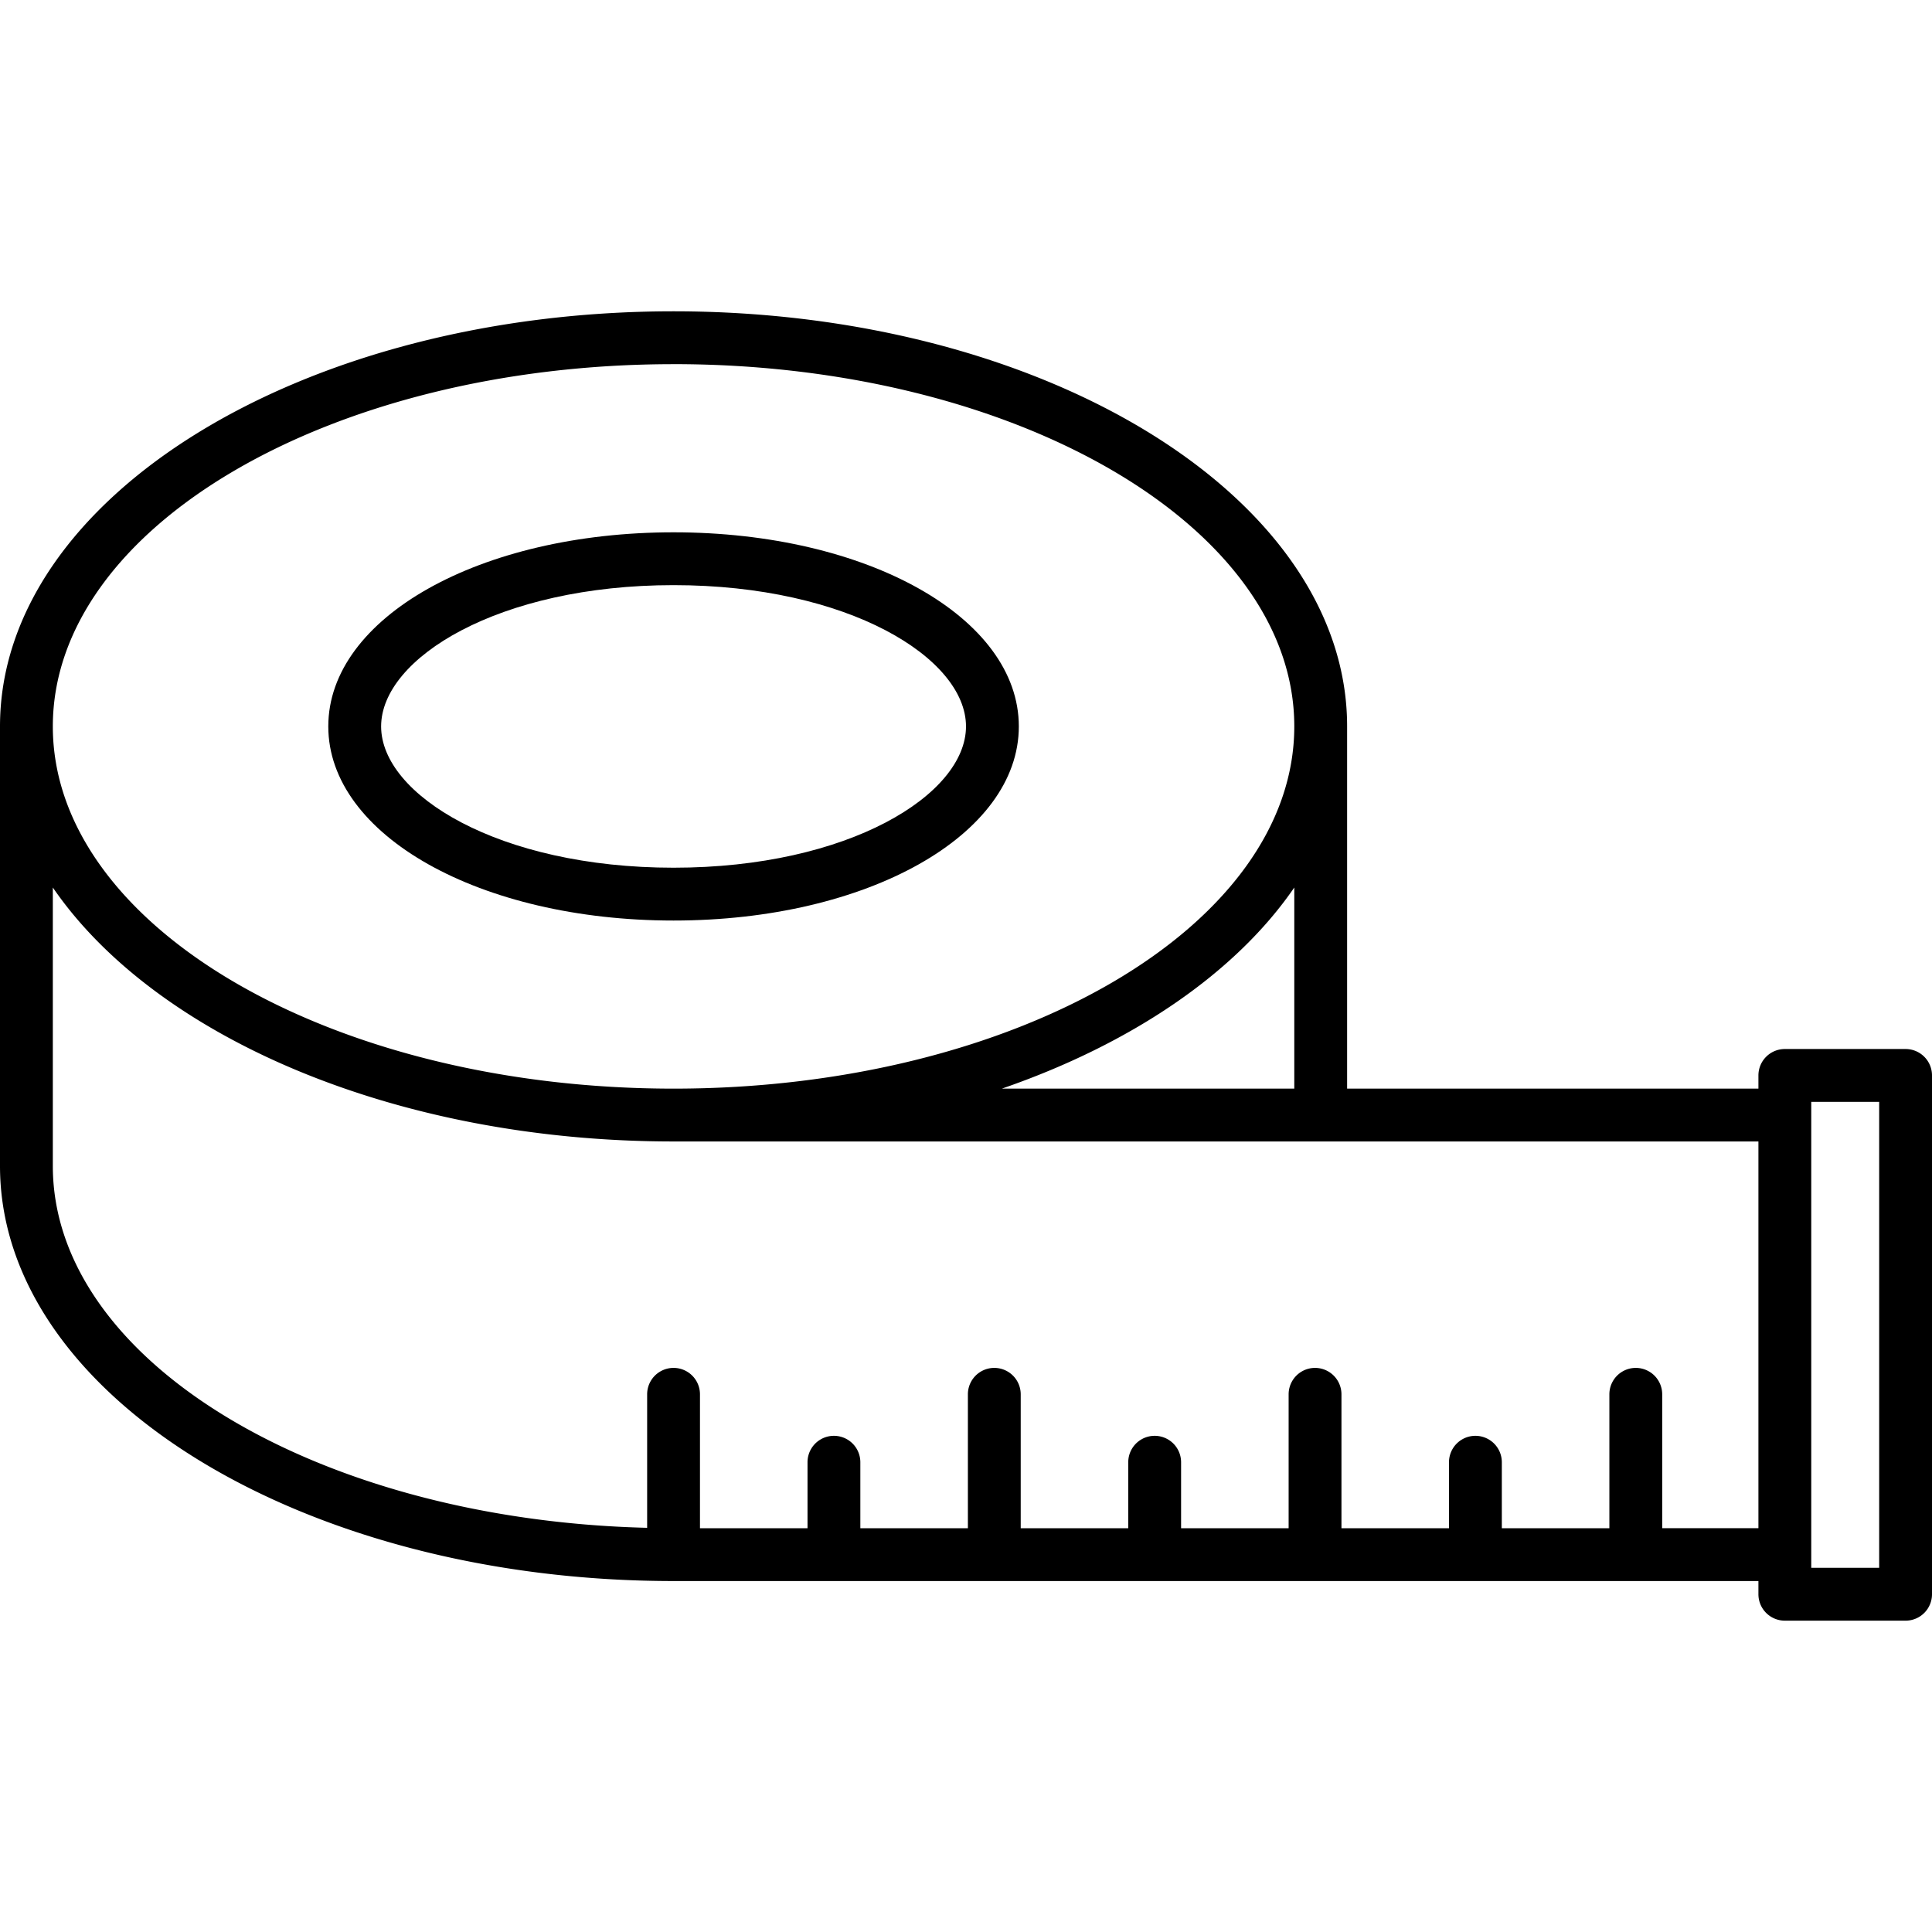
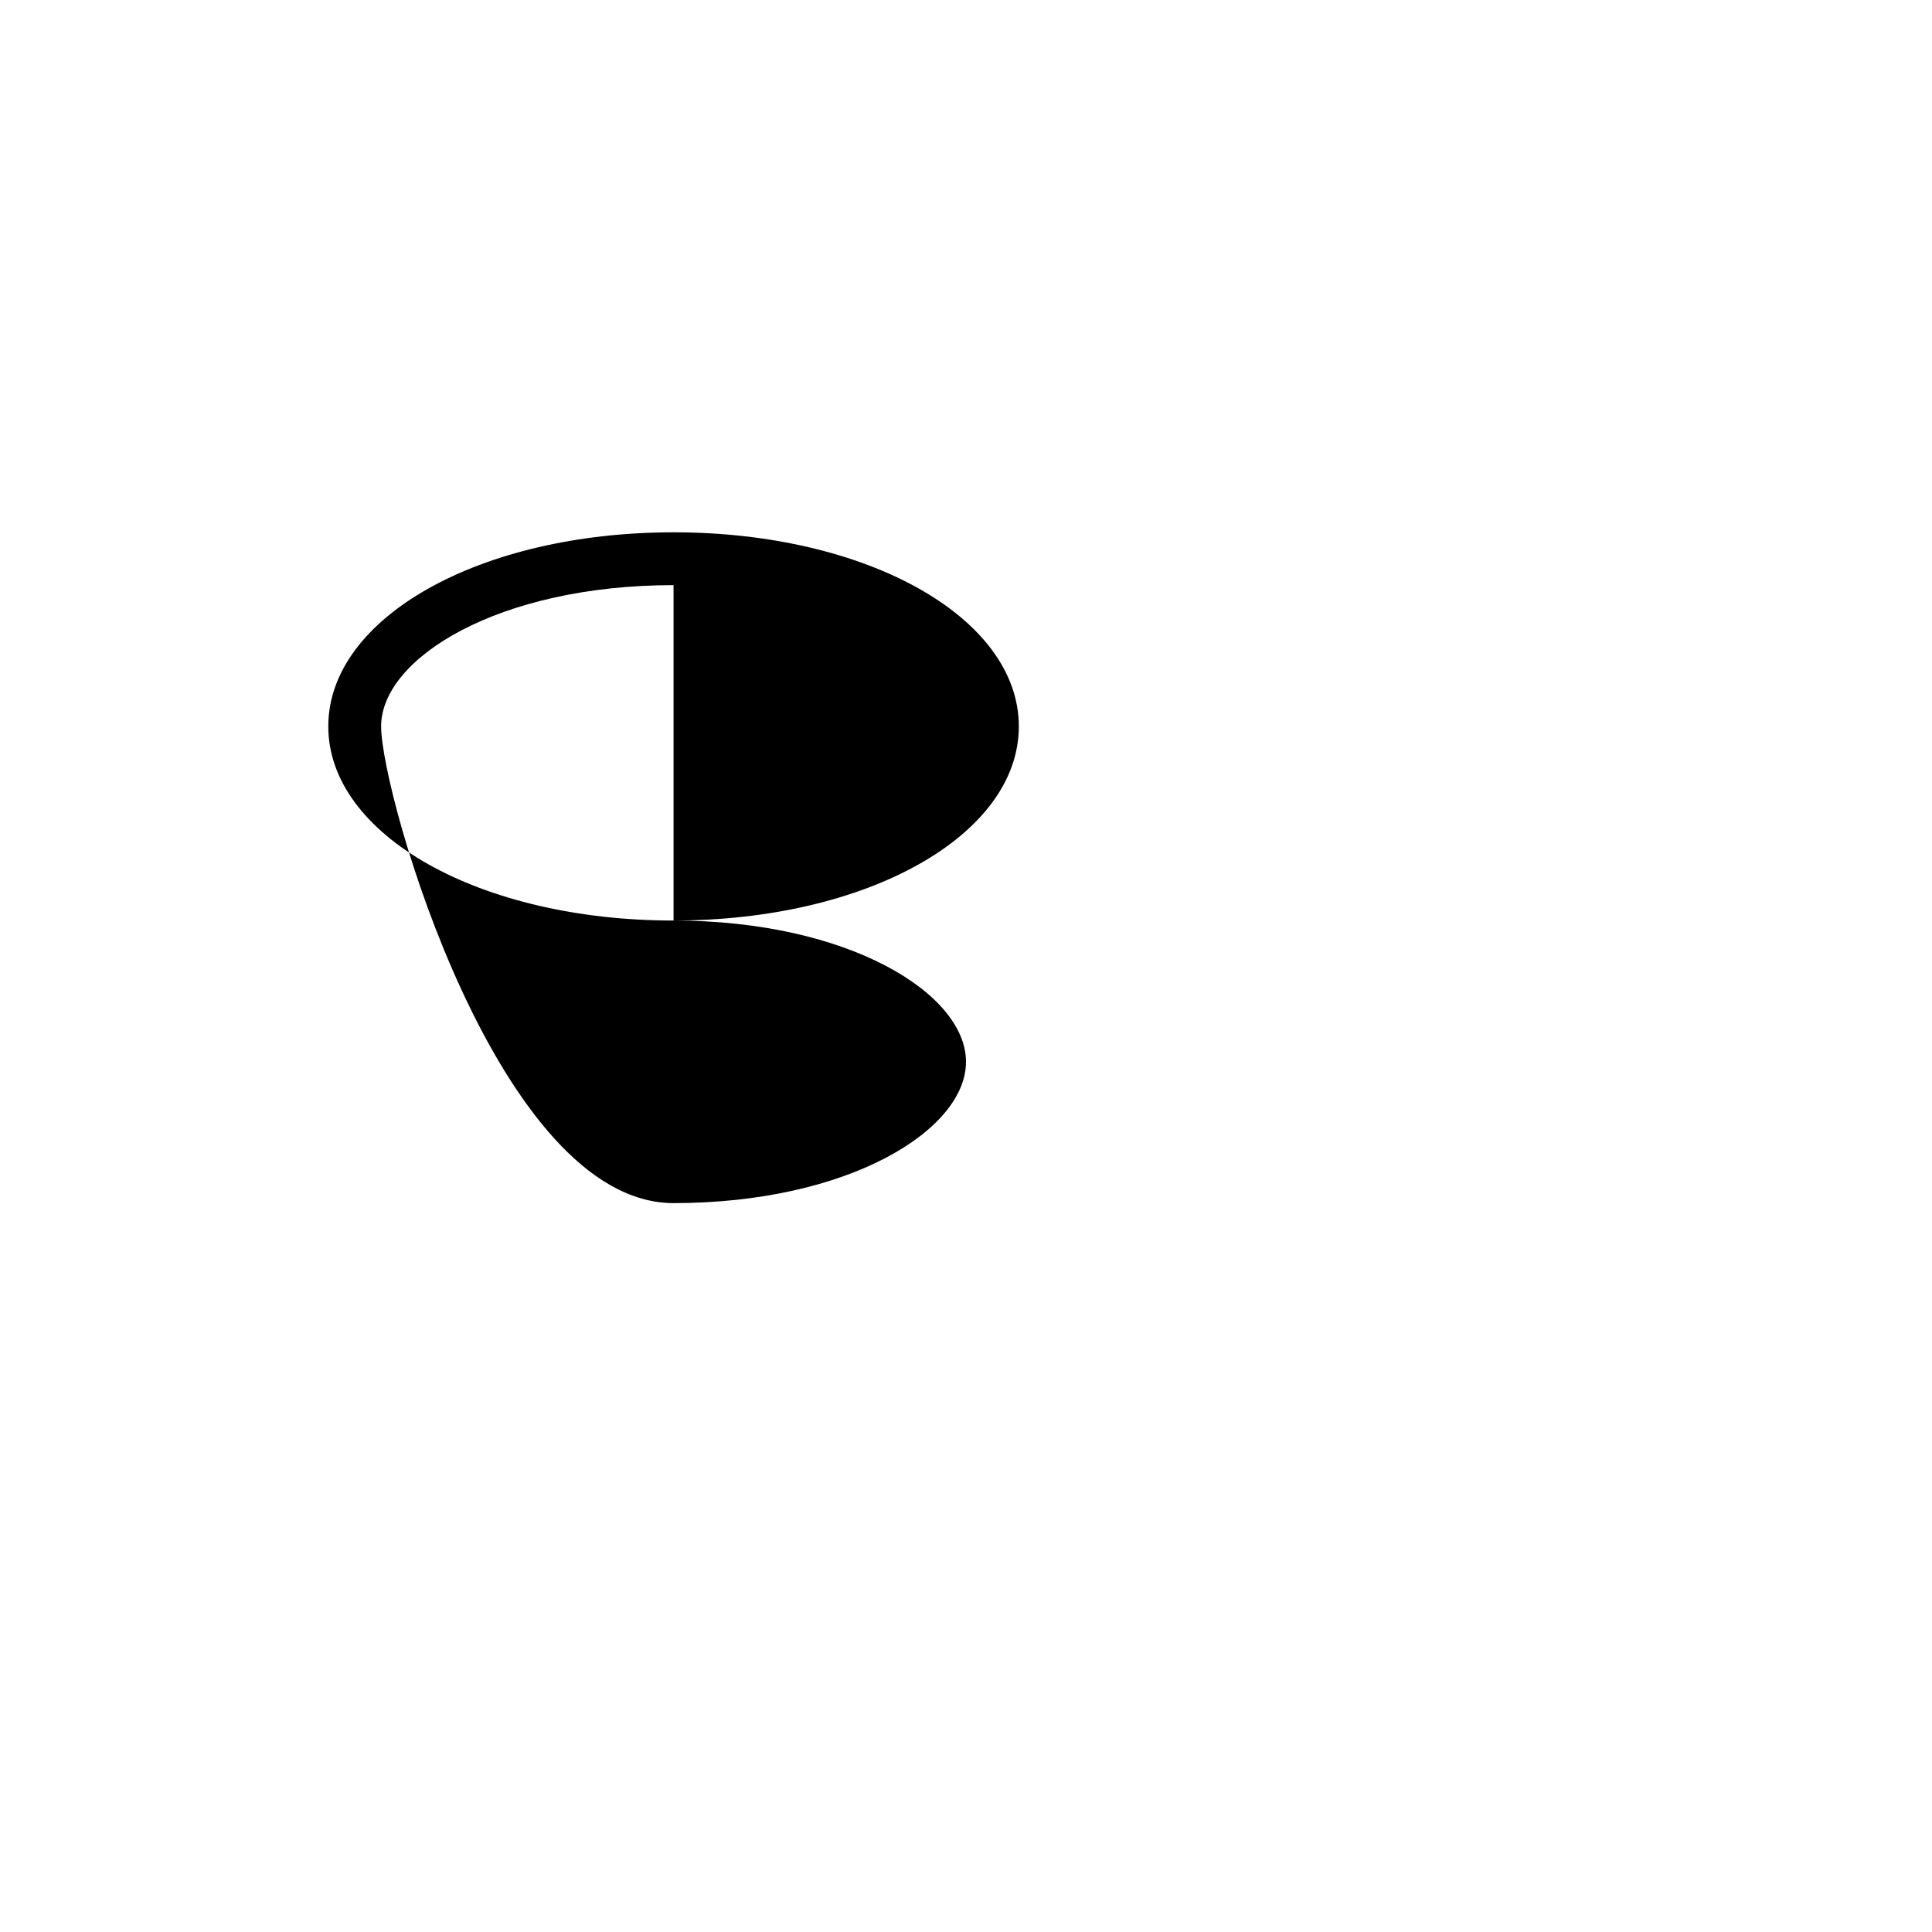
<svg xmlns="http://www.w3.org/2000/svg" width="128" height="128" viewBox="0 0 128 128">
  <title>MEASURING TAPE</title>
  <g>
-     <path d="M44.625,60.988c12.827,0,22.875-5.649,22.875-12.861s-10.048-12.86-22.875-12.86S21.75,40.916,21.75,48.127,31.8,60.988,44.625,60.988Zm0-22.221c11.59,0,19.375,4.84,19.375,9.36s-7.785,9.361-19.375,9.361S25.25,52.648,25.25,48.127,33.035,38.767,44.625,38.767Z" />
-     <path d="M126.25,69.5h-8a1.75,1.75,0,0,0-1.75,1.75v.875H89.25v-24c0-15.163-20.019-27.5-44.625-27.5S0,32.964,0,48.127V77.248c0,15.163,20.019,27.5,44.625,27.5H116.5v.875a1.75,1.75,0,0,0,1.75,1.75h8a1.75,1.75,0,0,0,1.75-1.75V71.252A1.75,1.75,0,0,0,126.25,69.5Zm-40.5,2.625H66.375C75,69.147,81.87,64.457,85.75,58.8Zm-41.125-48c22.677,0,41.125,10.767,41.125,24s-18.448,24-41.125,24S3.5,61.361,3.5,48.127,21.948,24.127,44.625,24.127Zm65.5,77.121V92.377a1.75,1.75,0,0,0-3.5,0v8.871H99.5V96.877a1.75,1.75,0,0,0-3.5,0v4.371H88.875V92.377a1.75,1.75,0,0,0-3.5,0v8.871H78.25V96.877a1.75,1.75,0,0,0-3.5,0v4.371H67.625V92.377a1.75,1.75,0,0,0-3.5,0v8.871H57V96.877a1.75,1.75,0,0,0-3.5,0v4.371H46.375V92.377a1.75,1.75,0,0,0-3.5,0v8.845C21.008,100.684,3.5,90.139,3.5,77.248V58.8c6.776,9.877,22.658,16.825,41.125,16.825H116.5v25.621Zm14.375,2.625H120V73h4.5Z" />
+     <path d="M44.625,60.988c12.827,0,22.875-5.649,22.875-12.861s-10.048-12.86-22.875-12.86S21.75,40.916,21.75,48.127,31.8,60.988,44.625,60.988Zc11.59,0,19.375,4.84,19.375,9.36s-7.785,9.361-19.375,9.361S25.25,52.648,25.25,48.127,33.035,38.767,44.625,38.767Z" />
  </g>
</svg>